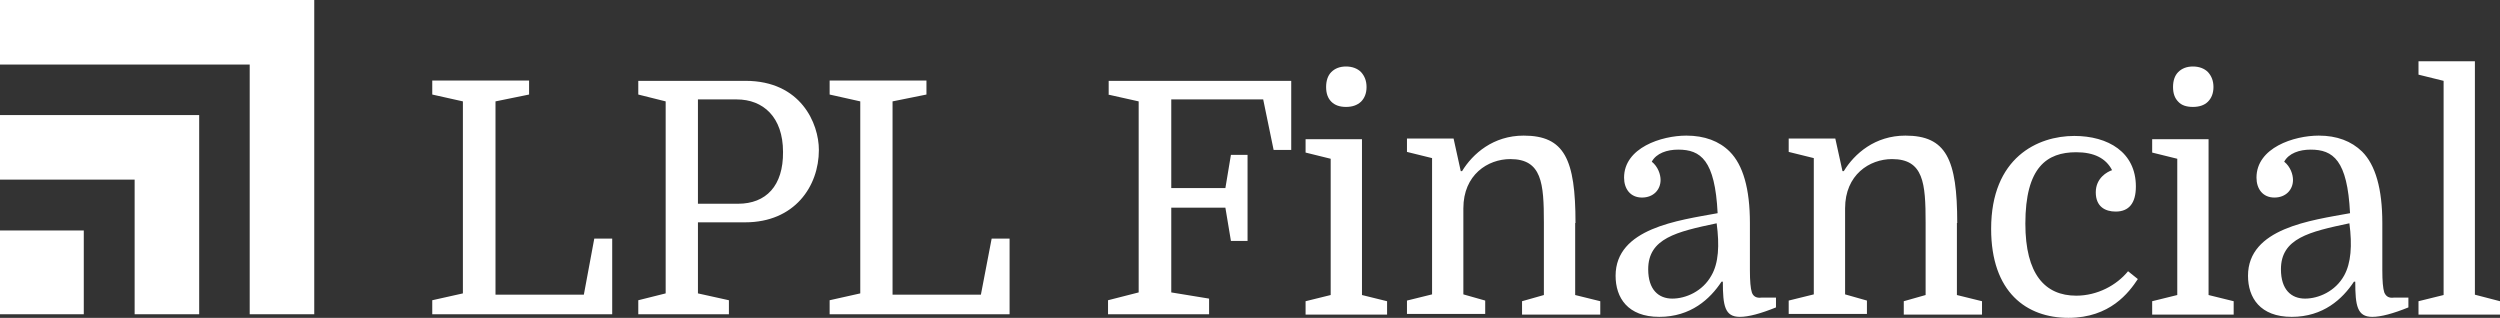
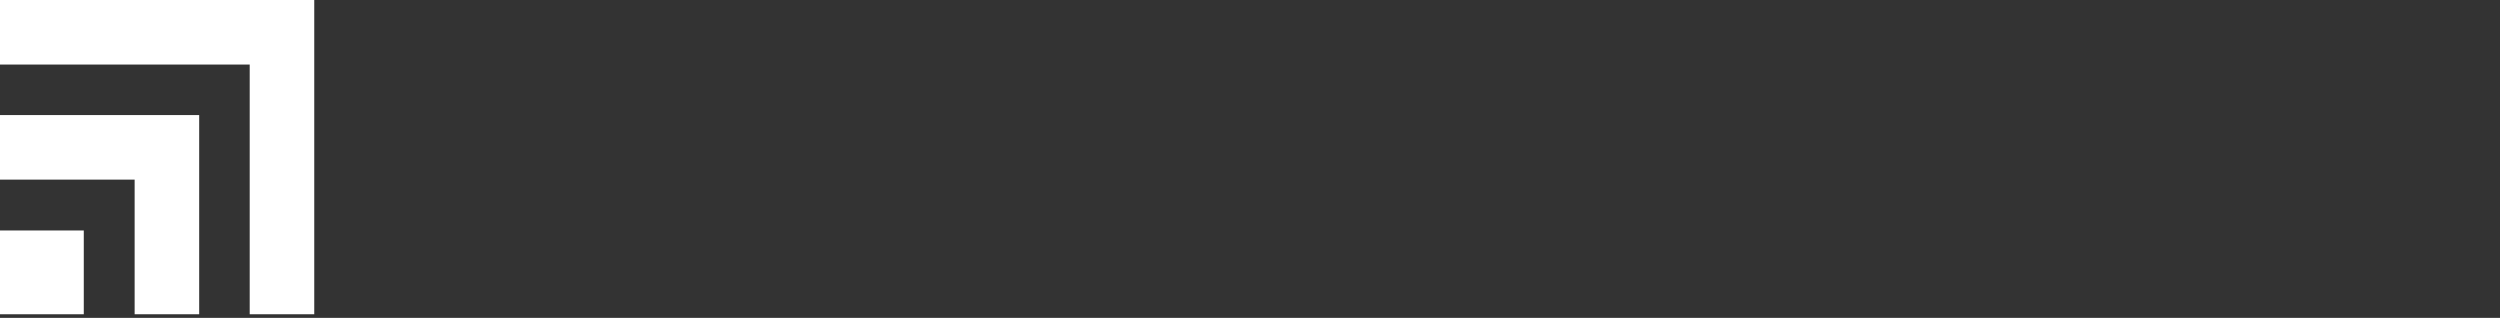
<svg xmlns="http://www.w3.org/2000/svg" id="Layer_1" version="1.1" viewBox="0 0 720 91.537">
  <rect x="0" y="0" width="720" height="91.537" fill="#333333" stroke="none" />
  <defs>
    <style>
      .st0 {
        fill: #fff;
      }
    </style>
  </defs>
  <path class="st0" d="M0,90.505h24.128v-24.128H0v24.128ZM0,0v18.589h71.915v71.915h18.589V0H0ZM0,51.73h38.774v38.774h18.589v-57.363H0v18.589Z" />
-   <path class="st0" d="M392.249,40.089h-16.242v3.849l7.229,1.784v39.244l-7.229,1.784v3.849h23.471v-3.849l-7.229-1.784v-44.877ZM319.113,27.227l8.825,1.972v55.016l-8.825,2.253v4.037h29.104v-4.506l-10.891-1.784v-24.41h15.585l1.596,9.576h4.788v-24.785h-4.788l-1.596,9.576h-15.585v-25.537h26.475l3.004,14.552h5.07v-19.904h-52.575v3.943h-.188ZM631.561,30.794c1.784,0,3.286-.469,4.319-1.502s1.596-2.441,1.596-4.225-.563-3.192-1.596-4.319c-1.033-1.033-2.535-1.596-4.319-1.596s-3.192.563-4.225,1.596c-1.033,1.033-1.502,2.535-1.502,4.319s.469,3.192,1.502,4.225c.939,1.033,2.347,1.502,4.225,1.502M214.714,23.283h-30.888v3.943l7.886,1.972v55.298l-7.886,1.972v4.037h26.1v-4.037l-8.919-1.972v-20.467h13.613c14.177,0,21.218-10.327,21.218-20.842,0-7.605-5.164-19.904-21.124-19.904M212.554,58.678h-11.548v-30.043h11.172c7.605,0,13.332,5.07,13.332,15.115.094,9.764-4.882,14.928-12.956,14.928M168.147,84.872h-25.443V29.198l9.67-1.972v-4.037h-27.884v4.037l8.825,1.972v55.298l-8.825,1.972v4.037h51.824v-21.781h-5.164l-3.004,16.148ZM387.649,30.794c1.784,0,3.192-.469,4.319-1.502,1.033-1.033,1.596-2.441,1.596-4.225s-.563-3.192-1.596-4.319c-1.033-1.033-2.535-1.596-4.319-1.596s-3.192.563-4.225,1.596-1.502,2.535-1.502,4.319.469,3.192,1.502,4.225,2.441,1.502,4.225,1.502M282.498,84.872h-25.443V29.198l9.764-1.972v-4.037h-27.884v4.037l8.825,1.972v55.298l-8.825,1.972v4.037h51.824v-21.781h-5.164l-3.098,16.148ZM686.671,84.214c-.376-1.127-.563-3.286-.563-6.384v-13.613c0-9.858-1.972-16.711-5.821-20.561-3.098-3.004-7.229-4.6-12.487-4.6-7.135,0-17.932,3.474-17.932,12.111,0,3.192,1.784,5.727,5.164,5.727,3.286,0,5.351-2.253,5.351-5.07,0-1.596-.751-3.849-2.535-5.258,1.314-2.441,4.413-3.474,7.605-3.474,6.478,0,10.609,3.004,11.36,18.308-11.266,2.066-29.386,4.319-29.386,18.026,0,6.29,3.474,11.829,12.581,11.829s14.646-5.164,17.932-10.139h.376c0,6.947.563,10.139,4.882,10.139,2.535,0,6.009-.939,10.421-2.723v-2.817h-4.225c-1.408.188-2.253-.376-2.723-1.502M675.123,79.332c-2.535,4.6-7.417,6.666-11.266,6.666-3.943,0-6.947-2.535-6.947-8.45,0-8.919,8.168-10.797,19.716-13.238.845,6.384.469,11.454-1.502,15.021M712.771,84.872V17.65h-16.242v3.849l7.229,1.784v61.682l-7.229,1.784v3.849h23.471v-3.849l-7.229-1.878ZM636.067,40.089h-16.242v3.849l7.229,1.784v39.244l-7.229,1.784v3.849h23.471v-3.849l-7.229-1.784v-44.877ZM504.535,84.214c-.376-1.127-.563-3.286-.563-6.384v-13.613c0-9.858-1.972-16.711-5.821-20.561-3.004-3.004-7.229-4.6-12.487-4.6-7.135,0-17.932,3.474-17.932,12.111,0,3.192,1.784,5.727,5.164,5.727,3.286,0,5.351-2.253,5.351-5.07,0-1.596-.751-3.849-2.535-5.258,1.314-2.441,4.413-3.474,7.605-3.474,6.478,0,10.609,3.004,11.36,18.308-11.266,2.066-29.386,4.319-29.386,18.026,0,6.29,3.474,11.829,12.581,11.829s14.646-5.164,17.932-10.139h.376c0,6.947.563,10.139,4.882,10.139,2.535,0,6.009-.939,10.421-2.723v-2.817h-4.225c-1.408.188-2.347-.376-2.723-1.502M492.894,79.332c-2.535,4.6-7.417,6.666-11.266,6.666-3.943,0-6.947-2.535-6.947-8.45,0-8.919,8.168-10.797,19.716-13.238.845,6.384.563,11.454-1.502,15.021M453.744,64.217c0-18.401-3.192-25.161-14.928-25.161-8.731,0-14.646,5.164-17.744,10.233h-.376l-2.066-9.388h-13.425v3.849l7.229,1.784v39.244l-7.229,1.784v3.849h22.532v-3.849l-6.29-1.784v-24.785c0-9.67,7.041-14.177,13.519-14.177,9.107,0,9.67,6.947,9.67,18.308v20.842l-6.29,1.784v3.849h22.532v-3.849l-7.229-1.784v-20.748h.094ZM597.95,85.153c-9.013,0-14.646-6.196-14.646-20.748,0-16.242,6.196-20.561,14.646-20.561,5.07,0,8.543,1.69,10.327,5.164-1.408.469-4.694,2.253-4.694,6.384s2.723,5.539,5.727,5.539c3.849,0,5.821-2.441,5.821-7.229,0-9.858-7.98-14.552-17.744-14.552-10.515,0-23.941,6.196-23.941,26.757,0,18.308,10.233,25.631,22.251,25.631s17.462-7.323,19.997-11.172l-2.817-2.253c-3.286,4.037-8.825,7.041-14.928,7.041M563.682,64.217c0-18.401-3.192-25.161-14.928-25.161-8.731,0-14.646,5.164-17.744,10.233h-.376l-2.066-9.388h-13.425v3.849l7.229,1.784v39.244l-7.229,1.784v3.849h22.532v-3.849l-6.29-1.784v-24.785c0-9.67,7.041-14.177,13.519-14.177,9.107,0,9.67,6.947,9.67,18.308v20.842l-6.29,1.784v3.849h22.532v-3.849l-7.229-1.784v-20.748h.094Z" />
</svg>